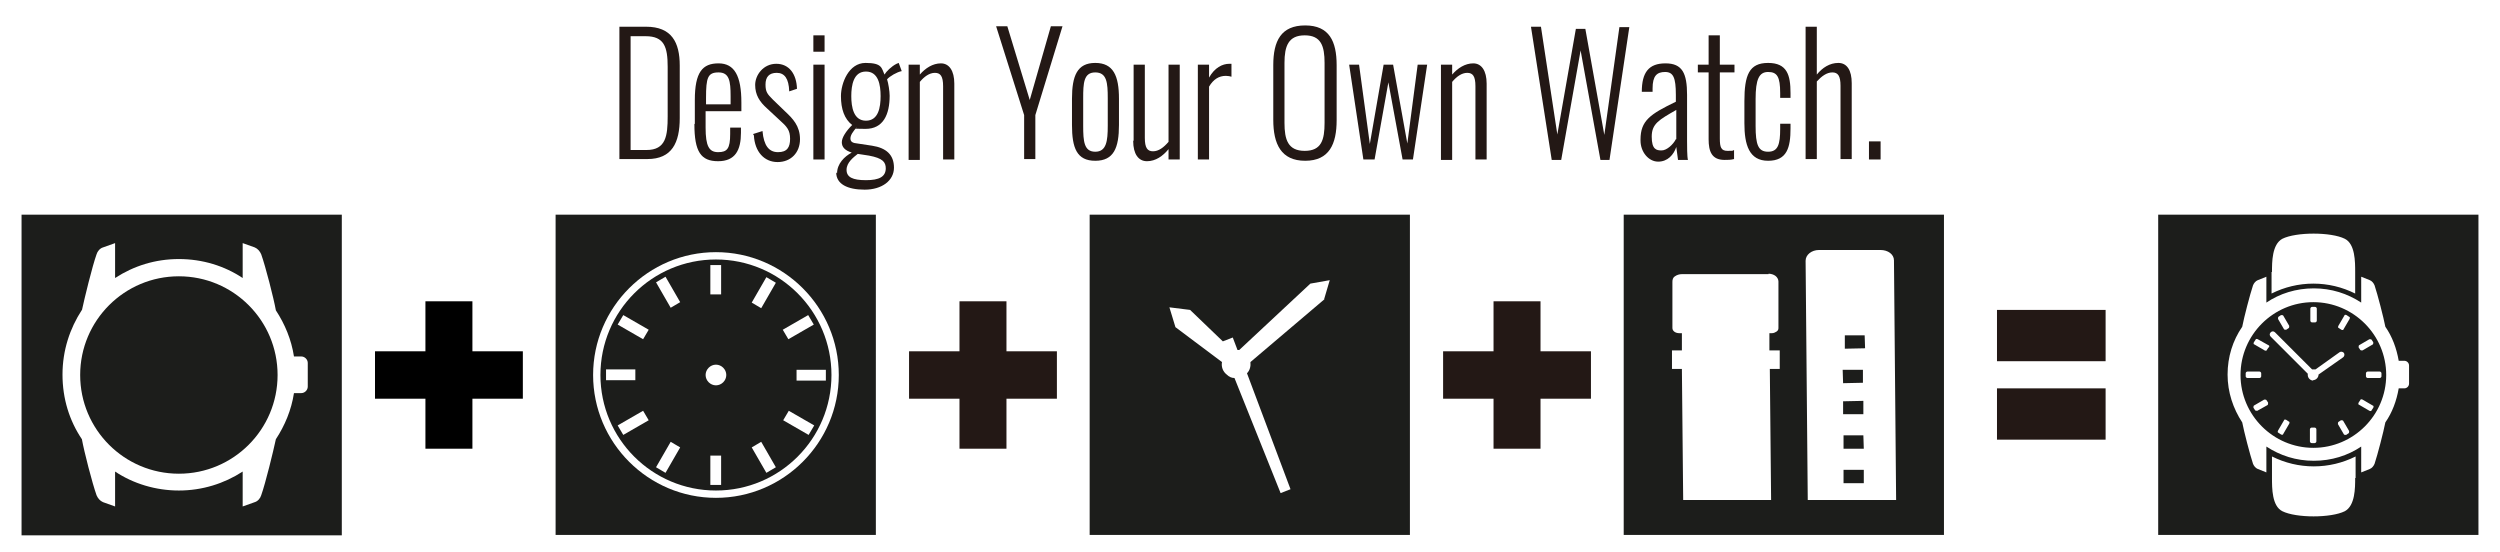
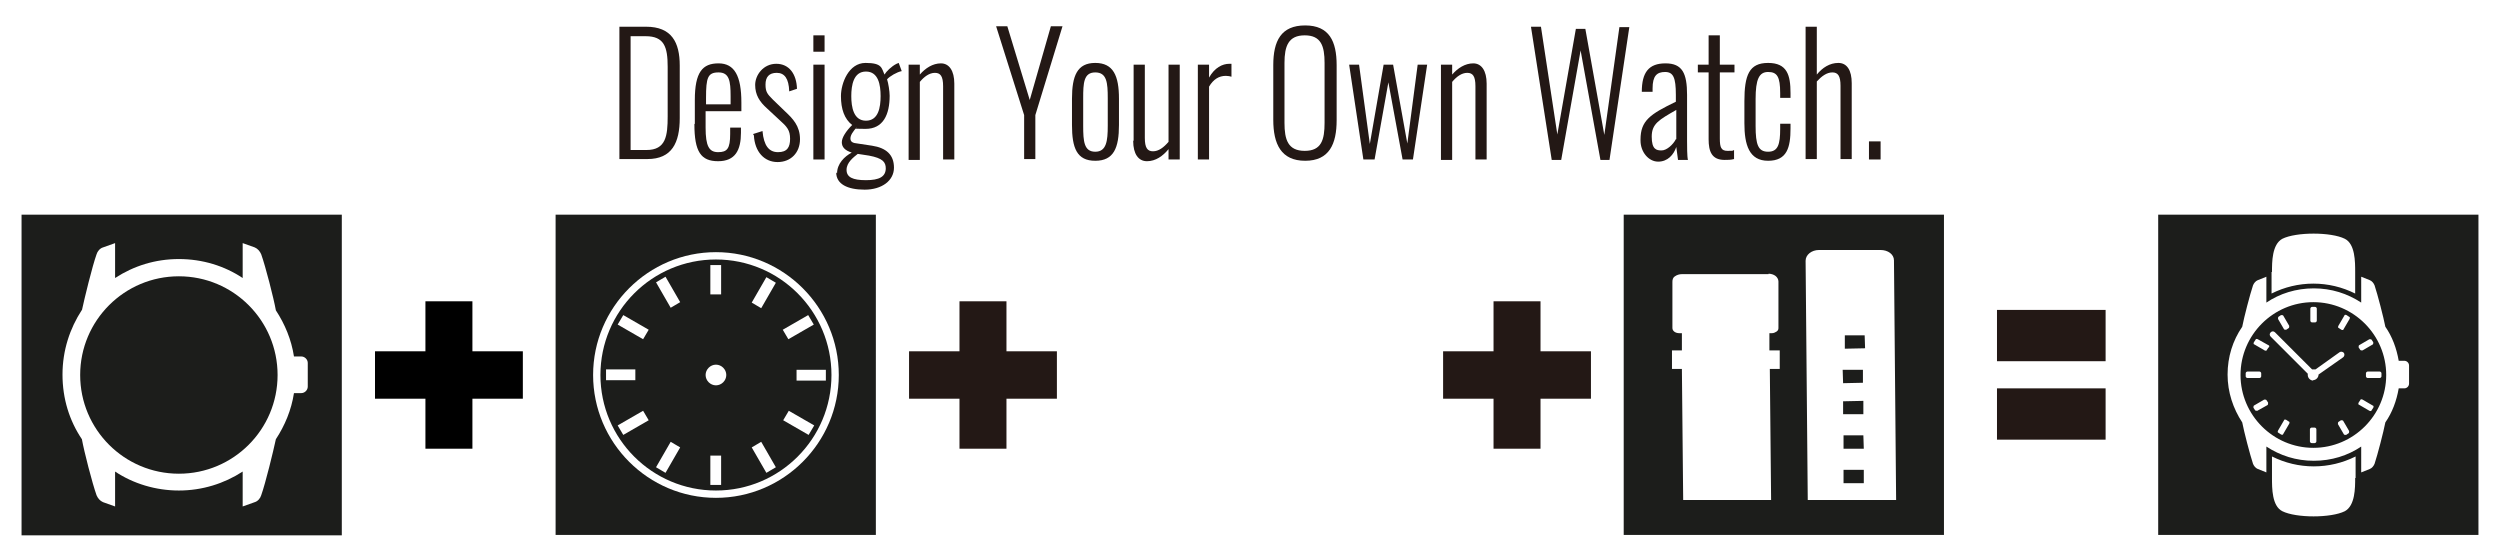
<svg xmlns="http://www.w3.org/2000/svg" id="_レイヤー_1" data-name="レイヤー_1" version="1.1" viewBox="0 0 580 128">
  <defs>
    <style>
      .st0 {
        fill: #231815;
      }

      .st1 {
        fill: #1c1d1b;
      }
    </style>
  </defs>
  <g>
    <rect class="st0" x="463.3" y="90.1" width="25.2" height="11.9" />
    <rect class="st0" x="463.3" y="71.9" width="25.2" height="11.9" />
  </g>
  <polygon class="st0" points="233.5 69.9 222.6 69.9 222.6 81.5 210.9 81.5 210.9 92.5 222.6 92.5 222.6 104.1 233.5 104.1 233.5 92.5 245.2 92.5 245.2 81.5 233.5 81.5 233.5 69.9" />
  <polygon class="st0" points="357.4 69.9 346.5 69.9 346.5 81.5 334.8 81.5 334.8 92.5 346.5 92.5 346.5 104.1 357.4 104.1 357.4 92.5 369.1 92.5 369.1 81.5 357.4 81.5 357.4 69.9" />
  <polygon class="st1" points="432.2 85.8 427.5 85.8 427.6 88.9 432.2 88.8 432.2 85.8" />
  <polygon class="st1" points="432.6 77.8 428 77.8 428 80.9 432.7 80.8 432.6 77.8" />
  <path class="st1" d="M376.7,49.8v74.3h74.3V49.8h-74.3ZM411,116h-20.5c0,.1-.3-30.4-.3-30.4h-2.3s0-4.3,0-4.3h2.3s0-4,0-4c-.2,0-.4,0-.6,0h0c-.9,0-1.6-.5-1.6-1.2v-10.7c0-.5.1-1,.6-1.3.4-.3,1-.5,1.6-.5h20.1c0-.1,0-.1,0-.1.6,0,1.2.2,1.6.5.4.3.7.8.7,1.3v10.7c0,.3,0,.6-.4.9-.3.2-.7.4-1.1.4-.2,0-.4,0-.6,0v4s2.4,0,2.4,0v4.3s-2.3,0-2.3,0l.3,30.6ZM419.4,116.1l-.5-55.6c0-1.4,1.4-2.5,3.1-2.5h14.3c1.7,0,3.1,1,3.1,2.4l.5,55.6h-20.5Z" />
  <polygon class="st1" points="427.7 109 427.7 112.1 432.4 112.1 432.4 109 427.7 109" />
  <polygon class="st1" points="432.3 101 427.7 101 427.7 104.1 432.4 104.1 432.3 101" />
  <polygon class="st1" points="432.3 93 427.6 93.1 427.6 96.1 432.3 96.1 432.3 93" />
  <path class="st1" d="M536.7,70.1c-9.3,0-16.9,7.6-16.9,16.9s7.6,16.9,16.9,16.9,16.9-7.6,16.9-16.9-7.6-16.9-16.9-16.9ZM536,71.6c0-.2.2-.4.4-.4h.7c.2,0,.4.2.4.4v2.8c0,.2-.2.4-.4.4h-.7c-.2,0-.4-.2-.4-.4v-2.8ZM528.6,73.5l.6-.4c.2,0,.4,0,.5.1l1.4,2.4c0,.2,0,.4-.1.5l-.6.4c-.2,0-.4,0-.5-.1l-1.4-2.4c0-.2,0-.4.1-.5ZM521,87.3v-.7c0-.2.2-.4.4-.4h2.8c.2,0,.4.2.4.4v.7c0,.2-.2.4-.4.4h-2.8c-.2,0-.4-.2-.4-.4ZM526.2,93.9l-2.5,1.4c-.2,0-.4,0-.5-.1l-.4-.6c0-.2,0-.4.1-.5l2.4-1.4c.2,0,.4,0,.5.1l.4.6c0,.2,0,.4-.1.5ZM526.3,80.6l-.4.6c0,.2-.3.2-.5.1l-2.4-1.4c-.2,0-.2-.3-.1-.5l.4-.6c0-.2.3-.2.5-.1l2.5,1.4c.2,0,.2.3.1.5ZM531.1,98.3l-1.4,2.4c0,.2-.3.2-.5.1l-.6-.4c-.2,0-.2-.3-.1-.5l1.4-2.4c0-.2.3-.2.5-.1l.6.4c.2,0,.2.3.1.5ZM537.4,102.4c0,.2-.2.4-.4.4h-.7c-.2,0-.4-.2-.4-.4v-2.8c0-.2.2-.4.4-.4h.7c.2,0,.4.2.4.4v2.8ZM536.7,88.3c-.7,0-1.3-.6-1.3-1.3s0-.2,0-.3l-8.6-8.6c-.3-.3-.3-.7,0-1,.3-.3.7-.3,1,0l8.6,8.6c0,0,.2,0,.3,0,.2,0,.3,0,.5,0l5.6-4c.3-.2.8-.1,1,.2.2.3.1.8-.2,1l-5.7,4s0,0,0,0c0,.7-.6,1.3-1.3,1.3ZM544.9,100.5l-.6.4c-.2,0-.4,0-.5-.1l-1.4-2.4c0-.2,0-.4.1-.5l.6-.4c.2,0,.4,0,.5.1l1.4,2.4c0,.2,0,.4-.1.5ZM545.1,74l-1.4,2.4c0,.2-.3.2-.5.1l-.6-.4c-.2,0-.2-.3-.1-.5l1.4-2.4c0-.2.3-.2.5-.1l.6.4c.2,0,.2.3.1.5ZM550.6,94.6l-.4.6c0,.2-.3.2-.5.1l-2.4-1.4c-.2,0-.2-.3-.1-.5l.4-.6c0-.2.3-.2.5-.1l2.4,1.4c.2,0,.2.3.1.5ZM552.5,86.6v.7c0,.2-.2.4-.4.4h-2.8c-.2,0-.4-.2-.4-.4v-.7c0-.2.2-.4.4-.4h2.8c.2,0,.4.2.4.4ZM550.2,78.8l.4.6c0,.2,0,.4-.1.5l-2.4,1.4c-.2,0-.4,0-.5-.1l-.4-.6c0-.2,0-.4.1-.5l2.4-1.4c.2,0,.4,0,.5.1Z" />
  <path class="st1" d="M500.7,49.8v74.3h74.3V49.8h-74.3ZM527.1,63.1c0-2.3,0-6.4,2.4-7.7,3.2-1.6,11.3-1.6,14.5,0,2.4,1.2,2.4,5.3,2.4,7.7v5c-3-1.5-6.3-2.3-9.7-2.3s-6.7.8-9.7,2.3v-5ZM546.4,110.9c0,2.3,0,6.4-2.4,7.7-3.2,1.6-11.3,1.6-14.5,0-2.4-1.2-2.4-5.3-2.4-7.7v-5c3,1.5,6.3,2.3,9.7,2.3s6.7-.8,9.7-2.3v5ZM558.9,89c0,.6-.5,1.1-1.1,1.1h-1.3c-.5,2.9-1.5,5.6-3.1,7.9-.4,2.1-1.8,7.5-2.5,9.6-.2.5-.6,1-1.1,1.2l-2,.8v-6c-3.1,2.1-6.9,3.3-11,3.3s-7.8-1.2-11-3.3v6l-2-.8c-.5-.2-.9-.7-1.1-1.2-.7-2.1-2.1-7.5-2.5-9.6-2.1-3.2-3.4-7-3.4-11.1s1.2-7.9,3.4-11.1c.4-2.1,1.8-7.5,2.5-9.6.2-.5.6-1,1.1-1.2l2-.8v6c3.1-2.1,6.9-3.3,11-3.3s7.8,1.2,11,3.3v-6l2,.8c.5.2.9.7,1.1,1.2.7,2.1,2.1,7.5,2.5,9.6,1.6,2.3,2.6,5,3.1,7.9h1.3c.6,0,1.1.5,1.1,1.1v4.1Z" />
  <circle class="st1" cx="41.5" cy="87" r="22.9" />
  <path class="st1" d="M5,124.2h74.3V49.8H5v74.3ZM19,72c.6-2.8,2.4-10.2,3.4-13,.2-.7.8-1.4,1.5-1.6l2.8-1v8.1c4.3-2.8,9.3-4.4,14.8-4.4s10.6,1.6,14.8,4.4v-8.1l2.8,1c.7.3,1.2.9,1.5,1.6,1,2.8,2.9,10.2,3.4,13,2.1,3.2,3.6,6.8,4.2,10.7h1.7c.8,0,1.5.7,1.5,1.5v5.5c0,.8-.7,1.5-1.5,1.5h-1.7c-.6,3.9-2.1,7.5-4.2,10.7-.6,2.8-2.4,10.2-3.4,13-.2.7-.8,1.4-1.5,1.6l-2.8,1v-8.1c-4.3,2.8-9.4,4.4-14.8,4.4s-10.6-1.6-14.8-4.4v8.1l-2.8-1c-.7-.3-1.2-.9-1.5-1.6-1-2.8-2.9-10.2-3.4-13-2.9-4.3-4.5-9.4-4.5-15s1.7-10.7,4.5-15Z" />
  <path class="st1" d="M128.9,49.8v74.3h74.3V49.8h-74.3ZM166.1,115.5c-15.7,0-28.5-12.8-28.5-28.5s12.8-28.5,28.5-28.5,28.5,12.8,28.5,28.5-12.8,28.5-28.5,28.5Z" />
  <path class="st1" d="M166.1,60.2c-14.8,0-26.8,12-26.8,26.8s12,26.8,26.8,26.8,26.8-12,26.8-26.8-12-26.8-26.8-26.8ZM164.8,61.5h2.5v6.8h-2.5v-6.8ZM140.6,85.7h6.8v2.5h-6.8v-2.5ZM144.6,100.9l-1.3-2.2,5.9-3.4,1.3,2.2-5.9,3.4ZM149.2,78.7l-5.9-3.4,1.3-2.2,5.9,3.4-1.3,2.2ZM154.4,109.7l-2.2-1.3,3.4-5.9,2.2,1.3-3.4,5.9ZM155.6,71.4l-3.4-5.9,2.2-1.3,3.4,5.9-2.2,1.3ZM167.3,112.5h-2.5v-6.8h2.5v6.8ZM166.1,89.4c-1.3,0-2.4-1.1-2.4-2.4s1.1-2.4,2.4-2.4,2.4,1.1,2.4,2.4-1.1,2.4-2.4,2.4ZM177.8,64.3l2.2,1.3-3.4,5.9-2.2-1.3,3.4-5.9ZM177.8,109.7l-3.4-5.9,2.2-1.3,3.4,5.9-2.2,1.3ZM187.6,100.9l-5.9-3.4,1.3-2.2,5.9,3.4-1.3,2.2ZM191.6,88.3h-6.8v-2.5h6.8v2.5ZM188.8,75.3l-5.9,3.4-1.3-2.2,5.9-3.4,1.3,2.2Z" />
  <polygon points="109.6 69.9 98.7 69.9 98.7 81.5 87 81.5 87 92.5 98.7 92.5 98.7 104.1 109.6 104.1 109.6 92.5 121.3 92.5 121.3 81.5 109.6 81.5 109.6 69.9" />
-   <path class="st1" d="M252.8,49.8v74.3h74.3V49.8h-74.3ZM307.3,69.4l-17.2,14.6c.1.9-.1,1.9-.8,2.6,0,0,0,0,0,0l10.1,26.9-2.3.9-10.7-26.7c-.7,0-1.3-.3-1.8-.8-.9-.7-1.3-1.8-1.1-2.9l-10.8-8.1-1.4-4.6,4.8.6,7.6,7.3,2.3-.9,1.1,2.9c.1,0,.3,0,.4,0l16.5-15.4,4.5-.8-1.3,4.4Z" />
  <g>
    <path class="st0" d="M143.7,6.2h6.2c5.9,0,7.8,3.6,7.8,9v12.2c0,5.7-1.8,9.5-7.5,9.5h-6.5V6.2ZM150,34.8c4.5,0,4.9-3.3,4.9-7.8v-11.5c0-4.6-.8-7.1-5.1-7.1h-3.5v26.4h3.6Z" />
    <path class="st0" d="M161.2,28.7v-5.5c0-6.5,1.8-8.5,5.5-8.5s5.3,2.9,5.3,9.1v2h-8.3v3.8c0,4.3.8,5.7,2.9,5.7s2.8-.8,2.8-4.2v-1.5h2.5v1.2c0,4-1.3,6.6-5.3,6.6s-5.5-2.2-5.5-8.6ZM169.5,24.1v-1.8c0-3.5-.3-5.5-2.8-5.5s-2.9,1.2-2.9,5.9v1.5h5.7Z" />
    <path class="st0" d="M174.7,31.1l2.2-.7c.3,3.4,1.5,4.9,3.6,4.9s2.8-1.1,2.8-3.1-.7-2.8-2.5-4.4l-2.8-2.6c-1.8-1.6-2.8-3.2-2.8-5.5s1.9-4.9,4.9-4.9,4.7,2.4,4.8,5.8l-1.8.6c-.1-3-1.1-4.3-2.9-4.3s-2.6,1-2.6,2.7.4,2.2,1.7,3.5l2.9,2.8c1.7,1.6,3.4,3.3,3.4,6.4s-2.1,5.3-5.2,5.3-5.3-2.4-5.5-6.2Z" />
    <path class="st0" d="M188.7,8.2h2.6v3.8h-2.6v-3.8ZM188.7,15h2.6v22h-2.6V15Z" />
    <path class="st0" d="M194.2,40.2c0-2.2,1.7-3.9,3.4-4.8-1.6-.5-2.3-1.3-2.3-2.4s1-2.6,2.4-4c-1.8-1.4-2.6-3.7-2.6-6.7s1.8-7.7,5.7-7.7,3.7,1.2,4.4,2.7c.4-.7,1.6-1.9,2.8-2.5l.5-.2.7,1.9c-1.1.2-2.8,1.2-3.4,1.9.3.9.6,2.8.6,3.8,0,4.4-1.5,7.7-5.6,7.7s-1.6-.2-2.1-.3c-.7.8-1.4,1.7-1.4,2.5s.5,1.1,1.7,1.2l3.3.5c3.3.5,5.1,2.1,5.1,5.1s-2.8,5.1-6.8,5.1-6.6-1.3-6.6-4ZM205.5,39.1c0-1.5-.7-2.4-3.9-3l-2.6-.4c-1,.8-2.6,2-2.6,3.7s1.4,2.4,4.5,2.4,4.6-.8,4.6-2.8ZM204.3,22.3c0-2.6-.5-5.7-3.4-5.7s-3.4,3.2-3.4,5.7.5,5.7,3.4,5.7,3.4-3.1,3.4-5.7Z" />
    <path class="st0" d="M210.8,15h2.6v2.3c1.3-1.5,3-2.6,4.9-2.6s3.1,1.7,3.1,4.7v17.6h-2.6v-17c0-2.3-.6-3.1-1.9-3.1s-2.5.9-3.5,2.1v18.1h-2.6V15Z" />
    <path class="st0" d="M237.6,26.7l-6.5-20.6h2.6l5.2,17.1,4.9-17.1h2.7l-6.3,20.6v10.2h-2.6v-10.2Z" />
    <path class="st0" d="M248.7,29v-6.1c0-5.3,1.2-8.3,5.4-8.3s5.5,3,5.5,8.3v6.1c0,5.3-1.2,8.3-5.5,8.3s-5.4-3-5.4-8.3ZM257,29.2v-6.4c0-3.6-.2-6-2.9-6s-2.8,2.5-2.8,6v6.4c0,3.6.2,6,2.8,6s2.9-2.5,2.9-6Z" />
    <path class="st0" d="M263,32.6V15h2.6v17c0,2.3.6,3.1,1.9,3.1s2.5-.9,3.6-2.2V15h2.6v22h-2.6v-2.4c-1.3,1.6-3,2.8-5,2.8s-3.2-1.7-3.2-4.7Z" />
    <path class="st0" d="M277.9,15h2.6v3c1.3-2.3,3.1-3.2,4.7-3.2s.2,0,.5,0v3c-.3-.1-.8-.2-1.3-.2-1.6,0-2.9.8-3.9,2.5v16.9h-2.6V15Z" />
    <path class="st0" d="M295.4,27.9v-12.8c0-5.6,1.8-9.2,7.4-9.2s7.3,3.7,7.3,9.2v12.8c0,5.5-1.7,9.4-7.3,9.4s-7.4-3.9-7.4-9.5ZM307.3,28.5v-13.9c0-3.9-.8-6.4-4.6-6.4s-4.7,2.5-4.7,6.4v13.9c0,3.9.8,6.5,4.7,6.5s4.6-2.6,4.6-6.5Z" />
    <path class="st0" d="M313.1,15h2.2l2.5,18.4,3.2-18.4h2.2l3.3,18.3,2.4-18.3h2.2l-3.3,22h-2.4l-3.3-17.9-3.2,17.9h-2.6l-3.3-22Z" />
    <path class="st0" d="M334.3,15h2.6v2.3c1.3-1.5,3-2.6,4.9-2.6s3.1,1.7,3.1,4.7v17.6h-2.6v-17c0-2.3-.6-3.1-1.9-3.1s-2.5.9-3.5,2.1v18.1h-2.6V15Z" />
    <path class="st0" d="M355.2,6.2h2.3l3.8,25,4.3-24.5h2.2l4.4,24.6,3.5-25h2.3l-4.6,30.8h-2.1l-4.6-25.4-4.5,25.4h-2.2l-4.8-30.8Z" />
    <path class="st0" d="M380.6,32.4c0-4.4,2.2-5.9,8.2-8.8v-1.6c0-4-.6-5.3-2.5-5.3s-2.9.9-2.9,3.8v.8h-2.5c0-4.5,1.6-6.6,5.5-6.6s5,2.3,5,7.3v10.7c0,1.1,0,3.6.2,4.4h-2.3c-.1-.9-.3-2.4-.4-3-.6,1.8-2,3.4-4.2,3.4s-4.1-2.2-4.1-4.9ZM388.9,32.3v-6.8c-4,2.3-5.7,3.2-5.7,6.2s1.1,3.2,2.3,3.2,2.7-1.4,3.3-2.6Z" />
    <path class="st0" d="M396.4,32.4v-15.6h-2.5v-1.8h2.5v-6.8h2.6v6.8h3.4v1.8h-3.4v15.3c0,2.1.3,2.9,1.8,2.9s1,0,1.5-.2v2.1c-.7.2-1.5.2-2.2.2-3,0-3.7-2-3.7-4.8Z" />
    <path class="st0" d="M404.7,28.6v-5.1c0-6.1,1.1-8.9,5.5-8.9s5.2,2.8,5.2,7v1.1h-2.4v-1.1c0-3.8-.7-4.9-2.8-4.9s-2.9,1.7-2.9,6.3v6.2c0,4.4.6,6,2.9,6s2.8-1.7,2.8-5.3v-1.2h2.4v1.1c0,4.4-.8,7.5-5.2,7.5s-5.5-3.7-5.5-8.7Z" />
    <path class="st0" d="M418.9,6.2h2.6v11.1c1.3-1.6,3-2.7,5-2.7s3.1,1.7,3.1,4.7v17.6h-2.6v-17c0-2.3-.6-3.1-1.9-3.1s-2.5.9-3.6,2.1v18h-2.6V6.2Z" />
    <path class="st0" d="M433.6,32.8h2.7v4.2h-2.7v-4.2Z" />
  </g>
</svg>